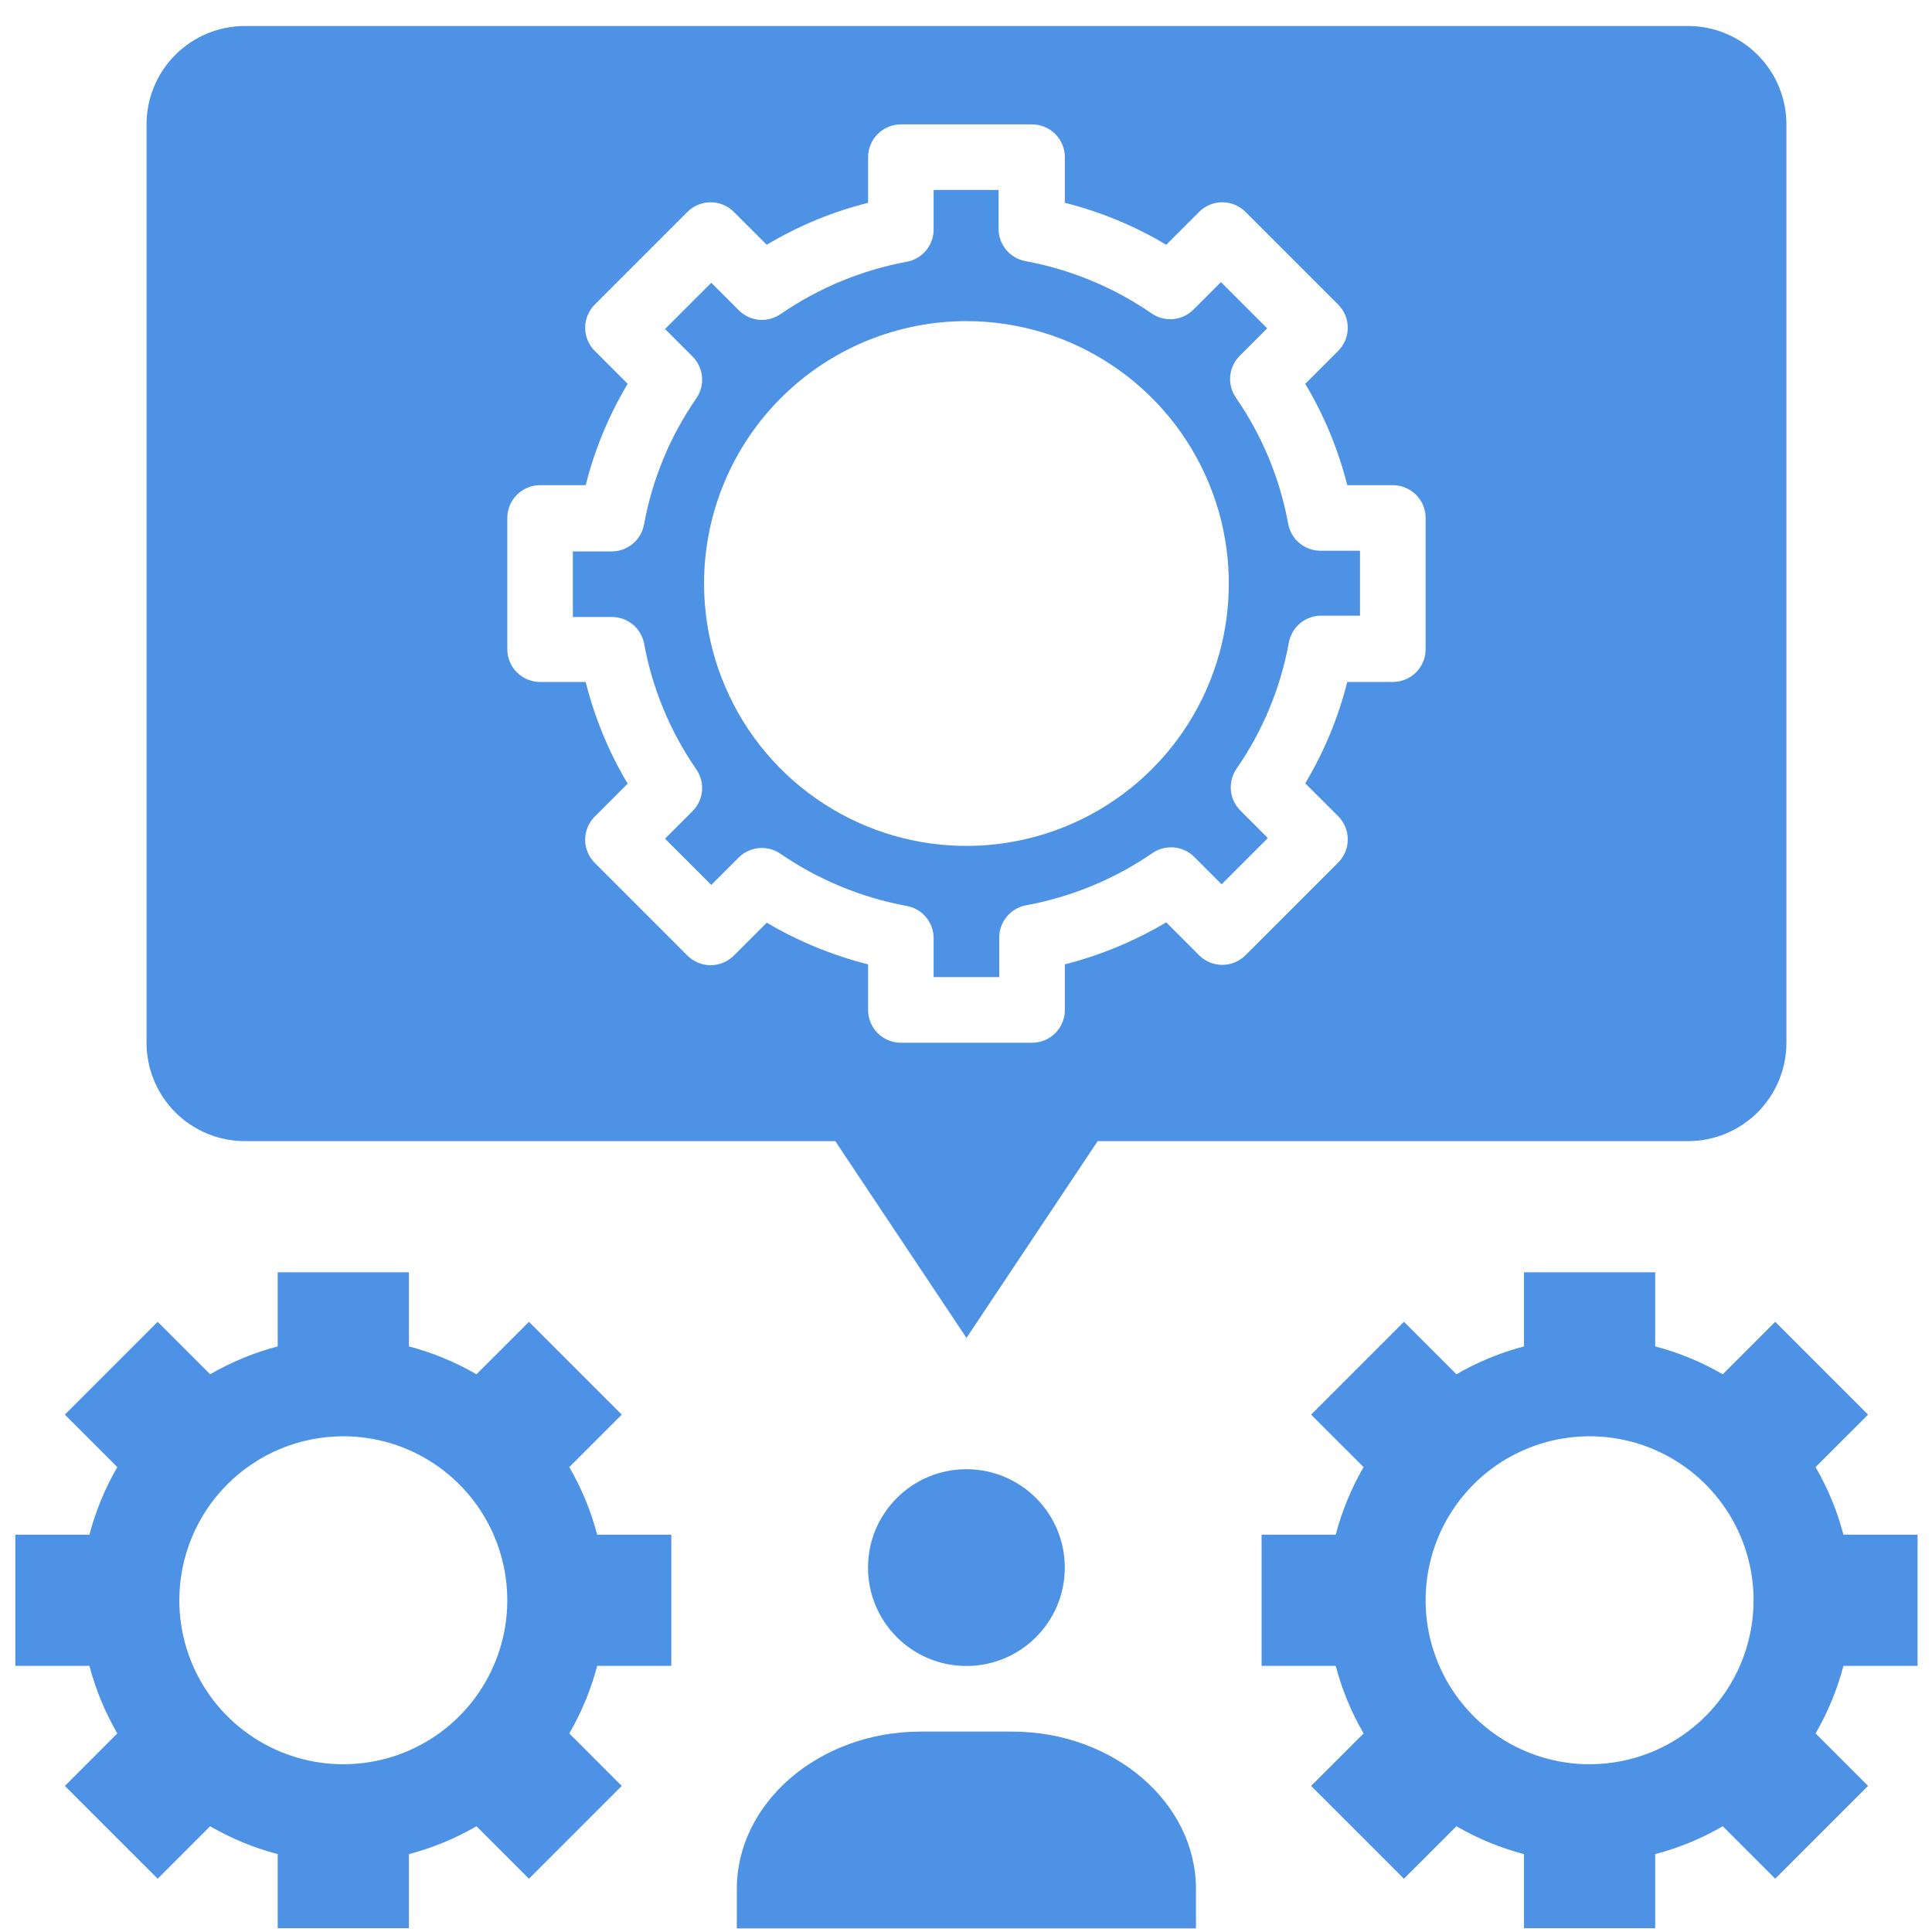
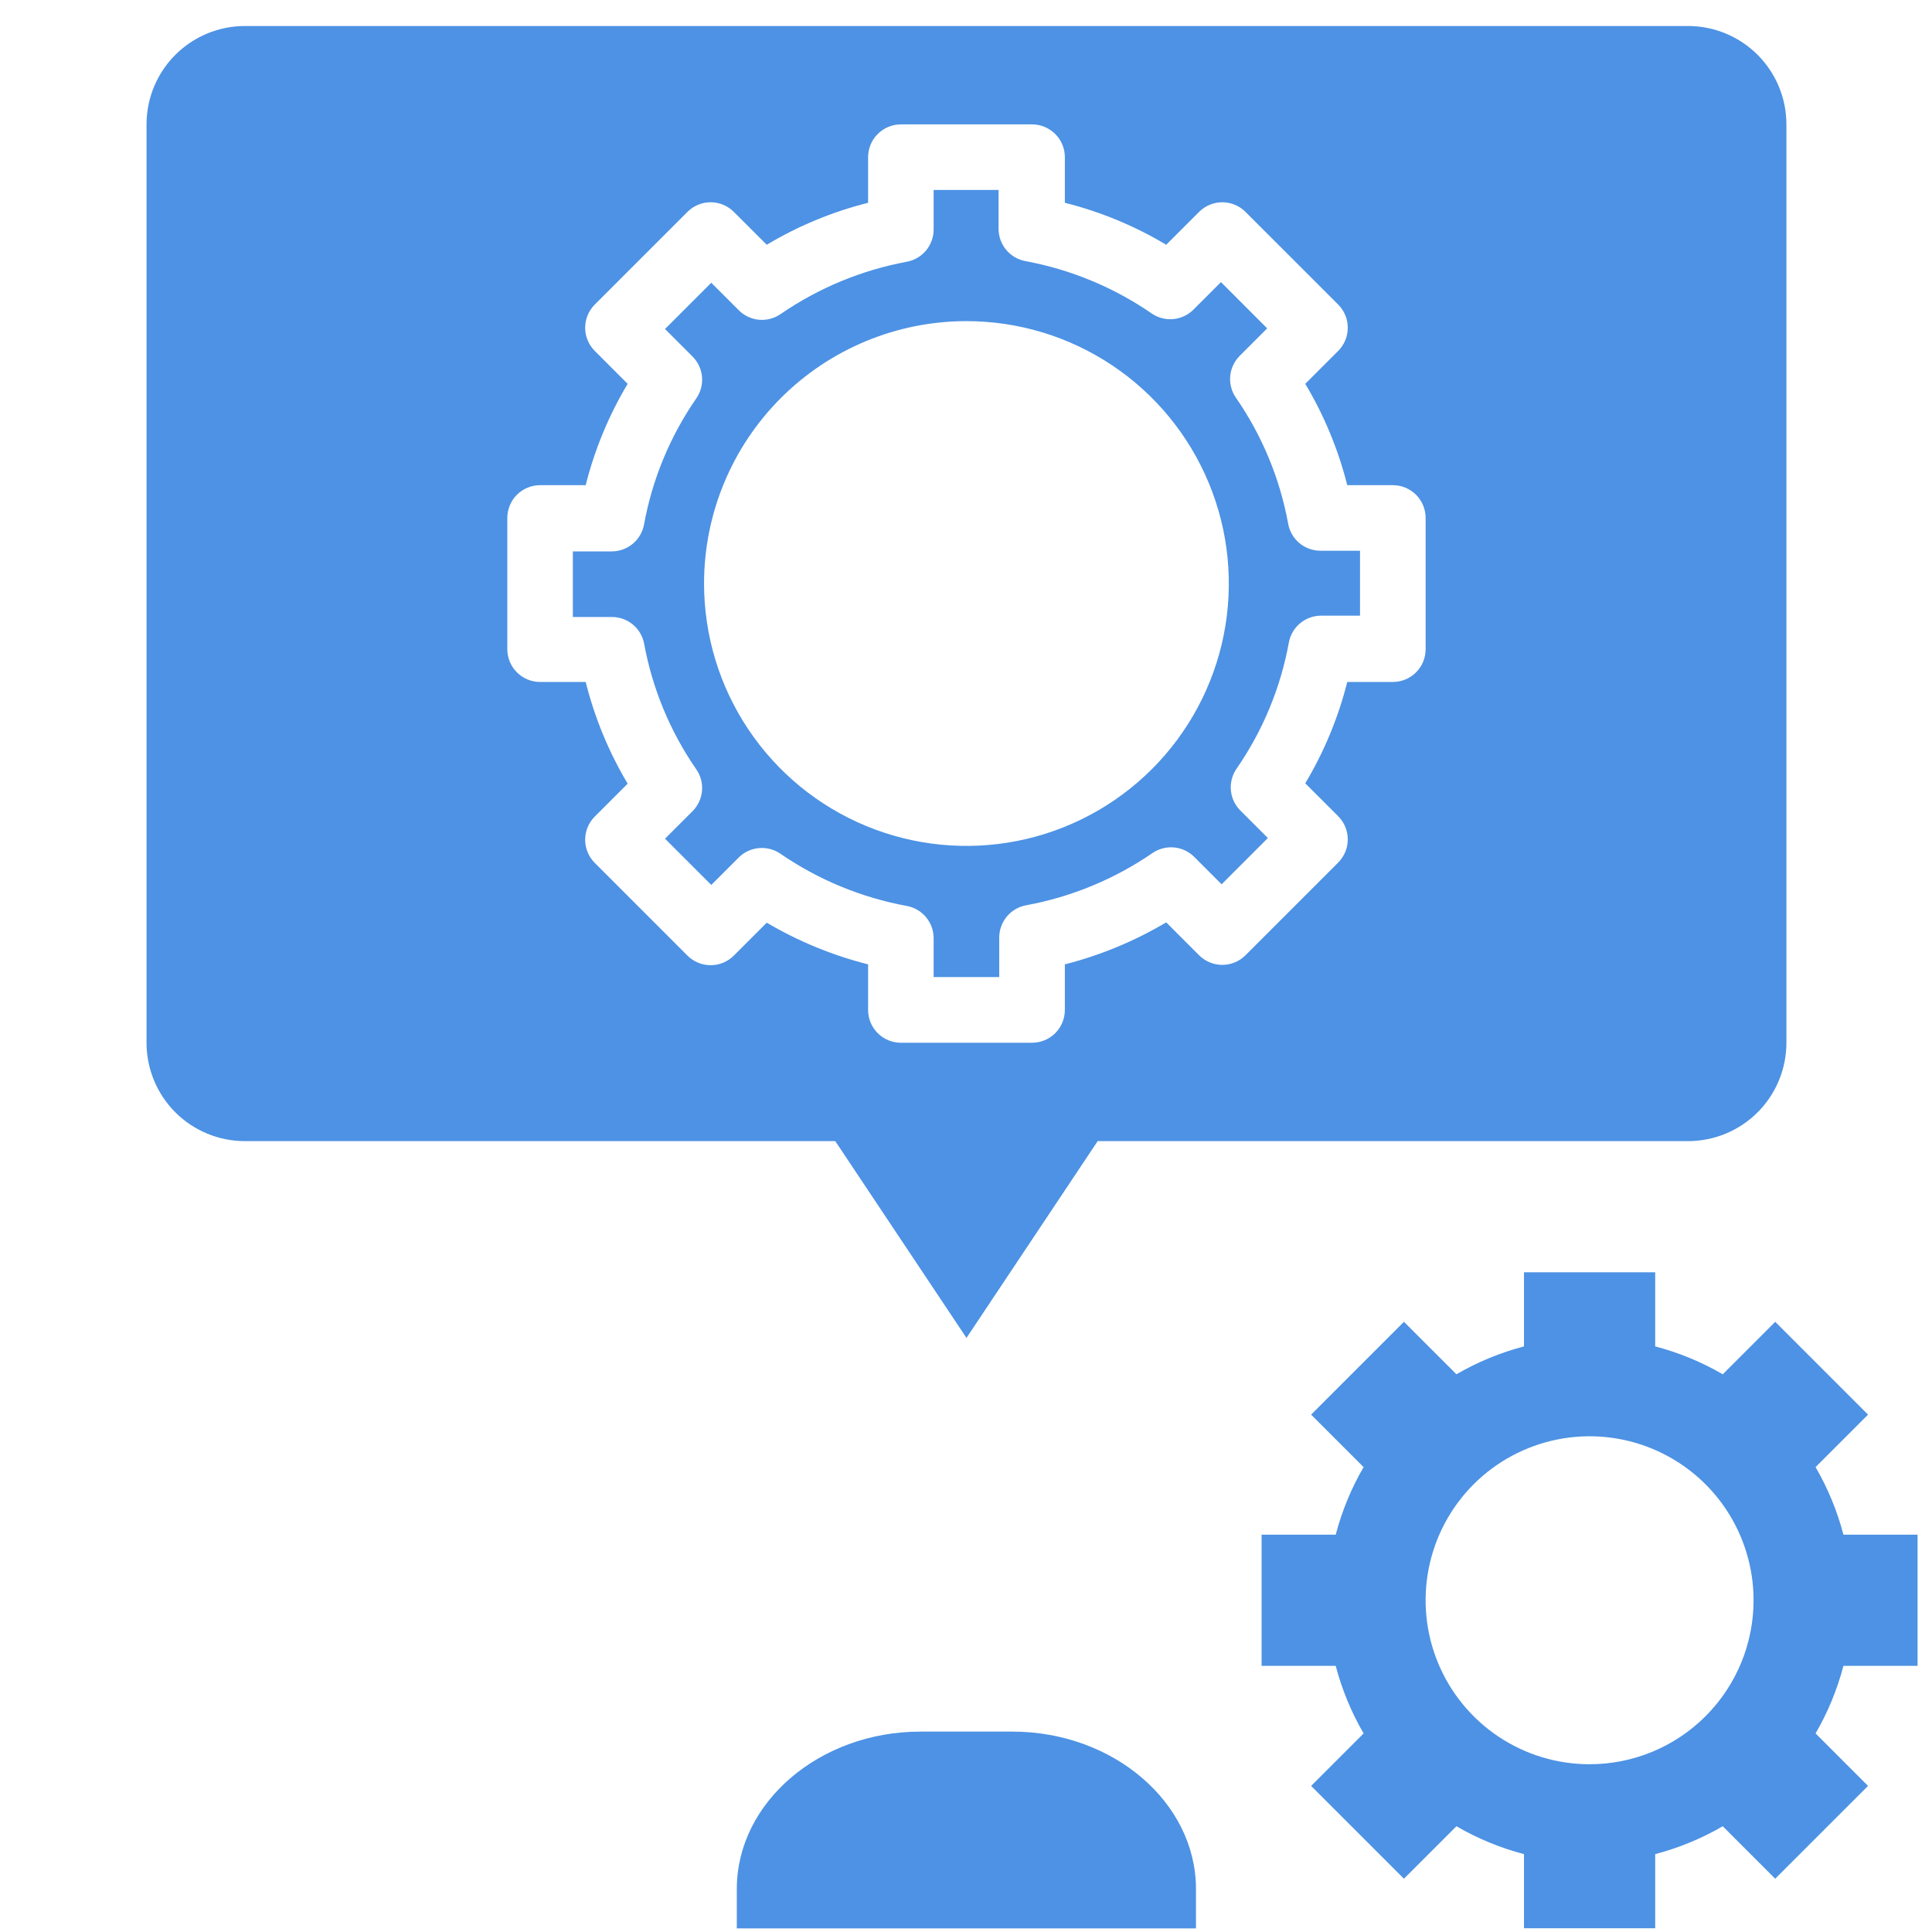
<svg xmlns="http://www.w3.org/2000/svg" width="65" height="65" viewBox="0 0 65 65" fill="none">
  <path d="M61.083 49.359L62.848 47.594L59.725 44.471L57.96 46.236C57.248 45.823 56.483 45.507 55.687 45.298V42.805H51.273V45.298C50.476 45.507 49.712 45.823 49 46.236L47.234 44.471L44.111 47.594L45.877 49.359C45.463 50.071 45.148 50.836 44.939 51.632H42.445V56.046H44.939C45.148 56.843 45.463 57.607 45.877 58.319L44.111 60.085L47.234 63.207L49 61.442C49.712 61.856 50.476 62.171 51.273 62.38V64.874H55.687V62.38C56.483 62.171 57.248 61.856 57.96 61.442L59.725 63.207L62.848 60.085L61.083 58.319C61.496 57.607 61.812 56.843 62.02 56.046H64.514V51.632H62.02C61.812 50.836 61.496 50.071 61.083 49.359ZM53.48 59.356C52.389 59.356 51.322 59.033 50.415 58.427C49.507 57.82 48.8 56.959 48.383 55.95C47.965 54.942 47.856 53.833 48.069 52.763C48.281 51.693 48.807 50.709 49.578 49.938C50.35 49.166 51.333 48.641 52.403 48.428C53.474 48.215 54.583 48.324 55.591 48.742C56.599 49.16 57.461 49.867 58.067 50.774C58.673 51.681 58.997 52.748 58.997 53.839C58.997 55.302 58.416 56.706 57.381 57.74C56.346 58.775 54.943 59.356 53.48 59.356Z" fill="#4D92E4" />
-   <path d="M3.947 58.319L2.182 60.085L5.305 63.207L7.07 61.442C7.782 61.856 8.547 62.171 9.343 62.38V64.874H13.757V62.38C14.553 62.171 15.318 61.856 16.03 61.442L17.796 63.207L20.918 60.085L19.153 58.319C19.567 57.607 19.882 56.843 20.091 56.046H22.585V51.632H20.091C19.882 50.836 19.567 50.071 19.153 49.359L20.918 47.594L17.796 44.471L16.03 46.236C15.318 45.823 14.553 45.507 13.757 45.298V42.805H9.343V45.298C8.547 45.507 7.782 45.823 7.07 46.236L5.305 44.471L2.182 47.594L3.947 49.359C3.534 50.071 3.218 50.836 3.009 51.632H0.516V56.046H3.009C3.218 56.843 3.534 57.607 3.947 58.319ZM11.55 48.322C12.641 48.322 13.708 48.645 14.615 49.252C15.523 49.858 16.23 50.72 16.647 51.728C17.065 52.736 17.174 53.845 16.961 54.916C16.748 55.986 16.223 56.969 15.451 57.74C14.68 58.512 13.697 59.038 12.627 59.25C11.556 59.463 10.447 59.354 9.439 58.936C8.431 58.519 7.569 57.812 6.963 56.904C6.356 55.997 6.033 54.93 6.033 53.839C6.033 52.376 6.614 50.973 7.649 49.938C8.684 48.903 10.087 48.322 11.55 48.322Z" fill="#4D92E4" />
  <path d="M21.668 21.64C21.945 23.161 22.543 24.606 23.422 25.878C23.571 26.09 23.641 26.348 23.619 26.606C23.596 26.864 23.484 27.106 23.301 27.29L22.374 28.217L23.93 29.773L24.857 28.846C25.04 28.666 25.28 28.555 25.536 28.533C25.791 28.511 26.047 28.578 26.258 28.724C27.535 29.601 28.983 30.199 30.506 30.479C30.764 30.526 30.996 30.663 31.161 30.865C31.327 31.067 31.416 31.321 31.411 31.582V32.873H33.618V31.56C33.614 31.299 33.703 31.045 33.868 30.843C34.034 30.64 34.266 30.504 34.523 30.457C36.047 30.177 37.494 29.579 38.771 28.702C38.983 28.556 39.238 28.489 39.494 28.511C39.75 28.533 39.99 28.644 40.173 28.824L41.1 29.751L42.656 28.195L41.729 27.268C41.546 27.084 41.433 26.842 41.411 26.584C41.389 26.326 41.458 26.068 41.607 25.855C42.486 24.584 43.085 23.139 43.362 21.618C43.409 21.361 43.545 21.129 43.748 20.963C43.95 20.798 44.204 20.709 44.465 20.713H45.756V18.529H44.443C44.182 18.533 43.928 18.444 43.725 18.279C43.523 18.113 43.387 17.881 43.34 17.624C43.062 16.103 42.464 14.658 41.585 13.386C41.436 13.174 41.367 12.916 41.389 12.658C41.411 12.4 41.524 12.158 41.706 11.974L42.633 11.047L41.078 9.491L40.151 10.418C39.967 10.601 39.725 10.713 39.467 10.736C39.208 10.758 38.95 10.688 38.738 10.54C37.464 9.664 36.021 9.067 34.501 8.785C34.244 8.738 34.012 8.601 33.846 8.399C33.681 8.197 33.592 7.943 33.596 7.682V6.391H31.411V7.704C31.416 7.965 31.327 8.219 31.161 8.421C30.996 8.623 30.764 8.76 30.506 8.807C28.987 9.089 27.543 9.687 26.269 10.562C26.057 10.71 25.799 10.78 25.541 10.758C25.283 10.736 25.041 10.623 24.857 10.44L23.93 9.513L22.374 11.069L23.301 11.996C23.484 12.18 23.596 12.422 23.619 12.68C23.641 12.938 23.571 13.196 23.422 13.409C22.543 14.68 21.945 16.125 21.668 17.646C21.621 17.903 21.484 18.135 21.282 18.301C21.08 18.466 20.826 18.555 20.564 18.551H19.273V20.758H20.587C20.841 20.758 21.087 20.845 21.285 21.006C21.482 21.167 21.617 21.391 21.668 21.64ZM32.515 10.804C34.261 10.804 35.968 11.322 37.419 12.292C38.871 13.262 40.002 14.641 40.67 16.254C41.339 17.867 41.513 19.642 41.173 21.354C40.832 23.067 39.991 24.64 38.757 25.874C37.522 27.109 35.949 27.949 34.237 28.29C32.525 28.631 30.75 28.456 29.137 27.788C27.524 27.119 26.145 25.988 25.175 24.536C24.205 23.085 23.687 21.378 23.687 19.632C23.687 17.291 24.617 15.046 26.273 13.39C27.928 11.735 30.174 10.804 32.515 10.804Z" fill="#4D92E4" />
  <path d="M8.24 38.392H28.102L32.516 45.013L36.93 38.392H56.792C57.67 38.392 58.512 38.044 59.133 37.423C59.753 36.802 60.102 35.96 60.102 35.082V4.185C60.102 3.307 59.753 2.465 59.133 1.845C58.512 1.224 57.67 0.875 56.792 0.875H8.24C7.362 0.875 6.52 1.224 5.899 1.845C5.278 2.465 4.93 3.307 4.93 4.185V35.082C4.93 35.96 5.278 36.802 5.899 37.423C6.52 38.044 7.362 38.392 8.24 38.392ZM17.068 17.427C17.068 17.134 17.184 16.853 17.391 16.646C17.598 16.439 17.878 16.323 18.171 16.323H19.705C20.006 15.124 20.482 13.975 21.117 12.914L20.014 11.81C19.91 11.708 19.828 11.585 19.772 11.451C19.716 11.317 19.687 11.172 19.687 11.027C19.687 10.881 19.716 10.737 19.772 10.602C19.828 10.468 19.91 10.346 20.014 10.243L23.125 7.132C23.228 7.028 23.35 6.946 23.485 6.89C23.619 6.834 23.763 6.805 23.909 6.805C24.055 6.805 24.199 6.834 24.333 6.89C24.468 6.946 24.59 7.028 24.692 7.132L25.796 8.235C26.857 7.6 28.006 7.124 29.206 6.823V5.289C29.206 4.996 29.322 4.715 29.529 4.509C29.736 4.302 30.016 4.185 30.309 4.185H34.723C35.015 4.185 35.296 4.302 35.503 4.509C35.71 4.715 35.826 4.996 35.826 5.289V6.823C37.026 7.124 38.175 7.6 39.236 8.235L40.339 7.132C40.442 7.028 40.564 6.946 40.698 6.89C40.833 6.834 40.977 6.805 41.123 6.805C41.269 6.805 41.413 6.834 41.547 6.89C41.682 6.946 41.804 7.028 41.906 7.132L45.018 10.243C45.121 10.346 45.203 10.468 45.26 10.602C45.316 10.737 45.344 10.881 45.344 11.027C45.344 11.172 45.316 11.317 45.26 11.451C45.203 11.585 45.121 11.708 45.018 11.81L43.914 12.914C44.549 13.975 45.025 15.124 45.327 16.323H46.861C47.153 16.323 47.434 16.439 47.641 16.646C47.848 16.853 47.964 17.134 47.964 17.427V21.84C47.964 22.133 47.848 22.414 47.641 22.621C47.434 22.828 47.153 22.944 46.861 22.944H45.327C45.025 24.143 44.549 25.292 43.914 26.354L45.018 27.457C45.121 27.56 45.203 27.682 45.26 27.816C45.316 27.951 45.344 28.095 45.344 28.241C45.344 28.386 45.316 28.53 45.26 28.665C45.203 28.799 45.121 28.921 45.018 29.024L41.906 32.136C41.804 32.239 41.682 32.321 41.547 32.377C41.413 32.433 41.269 32.462 41.123 32.462C40.977 32.462 40.833 32.433 40.698 32.377C40.564 32.321 40.442 32.239 40.339 32.136L39.236 31.032C38.172 31.663 37.024 32.139 35.826 32.445V33.978C35.826 34.271 35.71 34.552 35.503 34.759C35.296 34.966 35.015 35.082 34.723 35.082H30.309C30.016 35.082 29.736 34.966 29.529 34.759C29.322 34.552 29.206 34.271 29.206 33.978V32.445C28.008 32.142 26.86 31.67 25.796 31.043L24.692 32.147C24.59 32.25 24.468 32.332 24.333 32.388C24.199 32.444 24.055 32.473 23.909 32.473C23.763 32.473 23.619 32.444 23.485 32.388C23.35 32.332 23.228 32.25 23.125 32.147L20.014 29.035C19.91 28.932 19.828 28.81 19.772 28.676C19.716 28.541 19.687 28.397 19.687 28.252C19.687 28.106 19.716 27.962 19.772 27.827C19.828 27.693 19.91 27.571 20.014 27.468L21.117 26.365C20.481 25.3 20.006 24.147 19.705 22.944H18.171C17.878 22.944 17.598 22.828 17.391 22.621C17.184 22.414 17.068 22.133 17.068 21.84V17.427Z" fill="#4D92E4" />
-   <path d="M32.514 56.05C34.342 56.05 35.824 54.568 35.824 52.74C35.824 50.912 34.342 49.43 32.514 49.43C30.685 49.43 29.203 50.912 29.203 52.74C29.203 54.568 30.685 56.05 32.514 56.05Z" fill="#4D92E4" />
  <path d="M34.058 58.258H30.968C27.57 58.258 24.789 60.641 24.789 63.554V64.879H40.237V63.554C40.237 60.641 37.457 58.258 34.058 58.258Z" fill="#4D92E4" />
</svg>